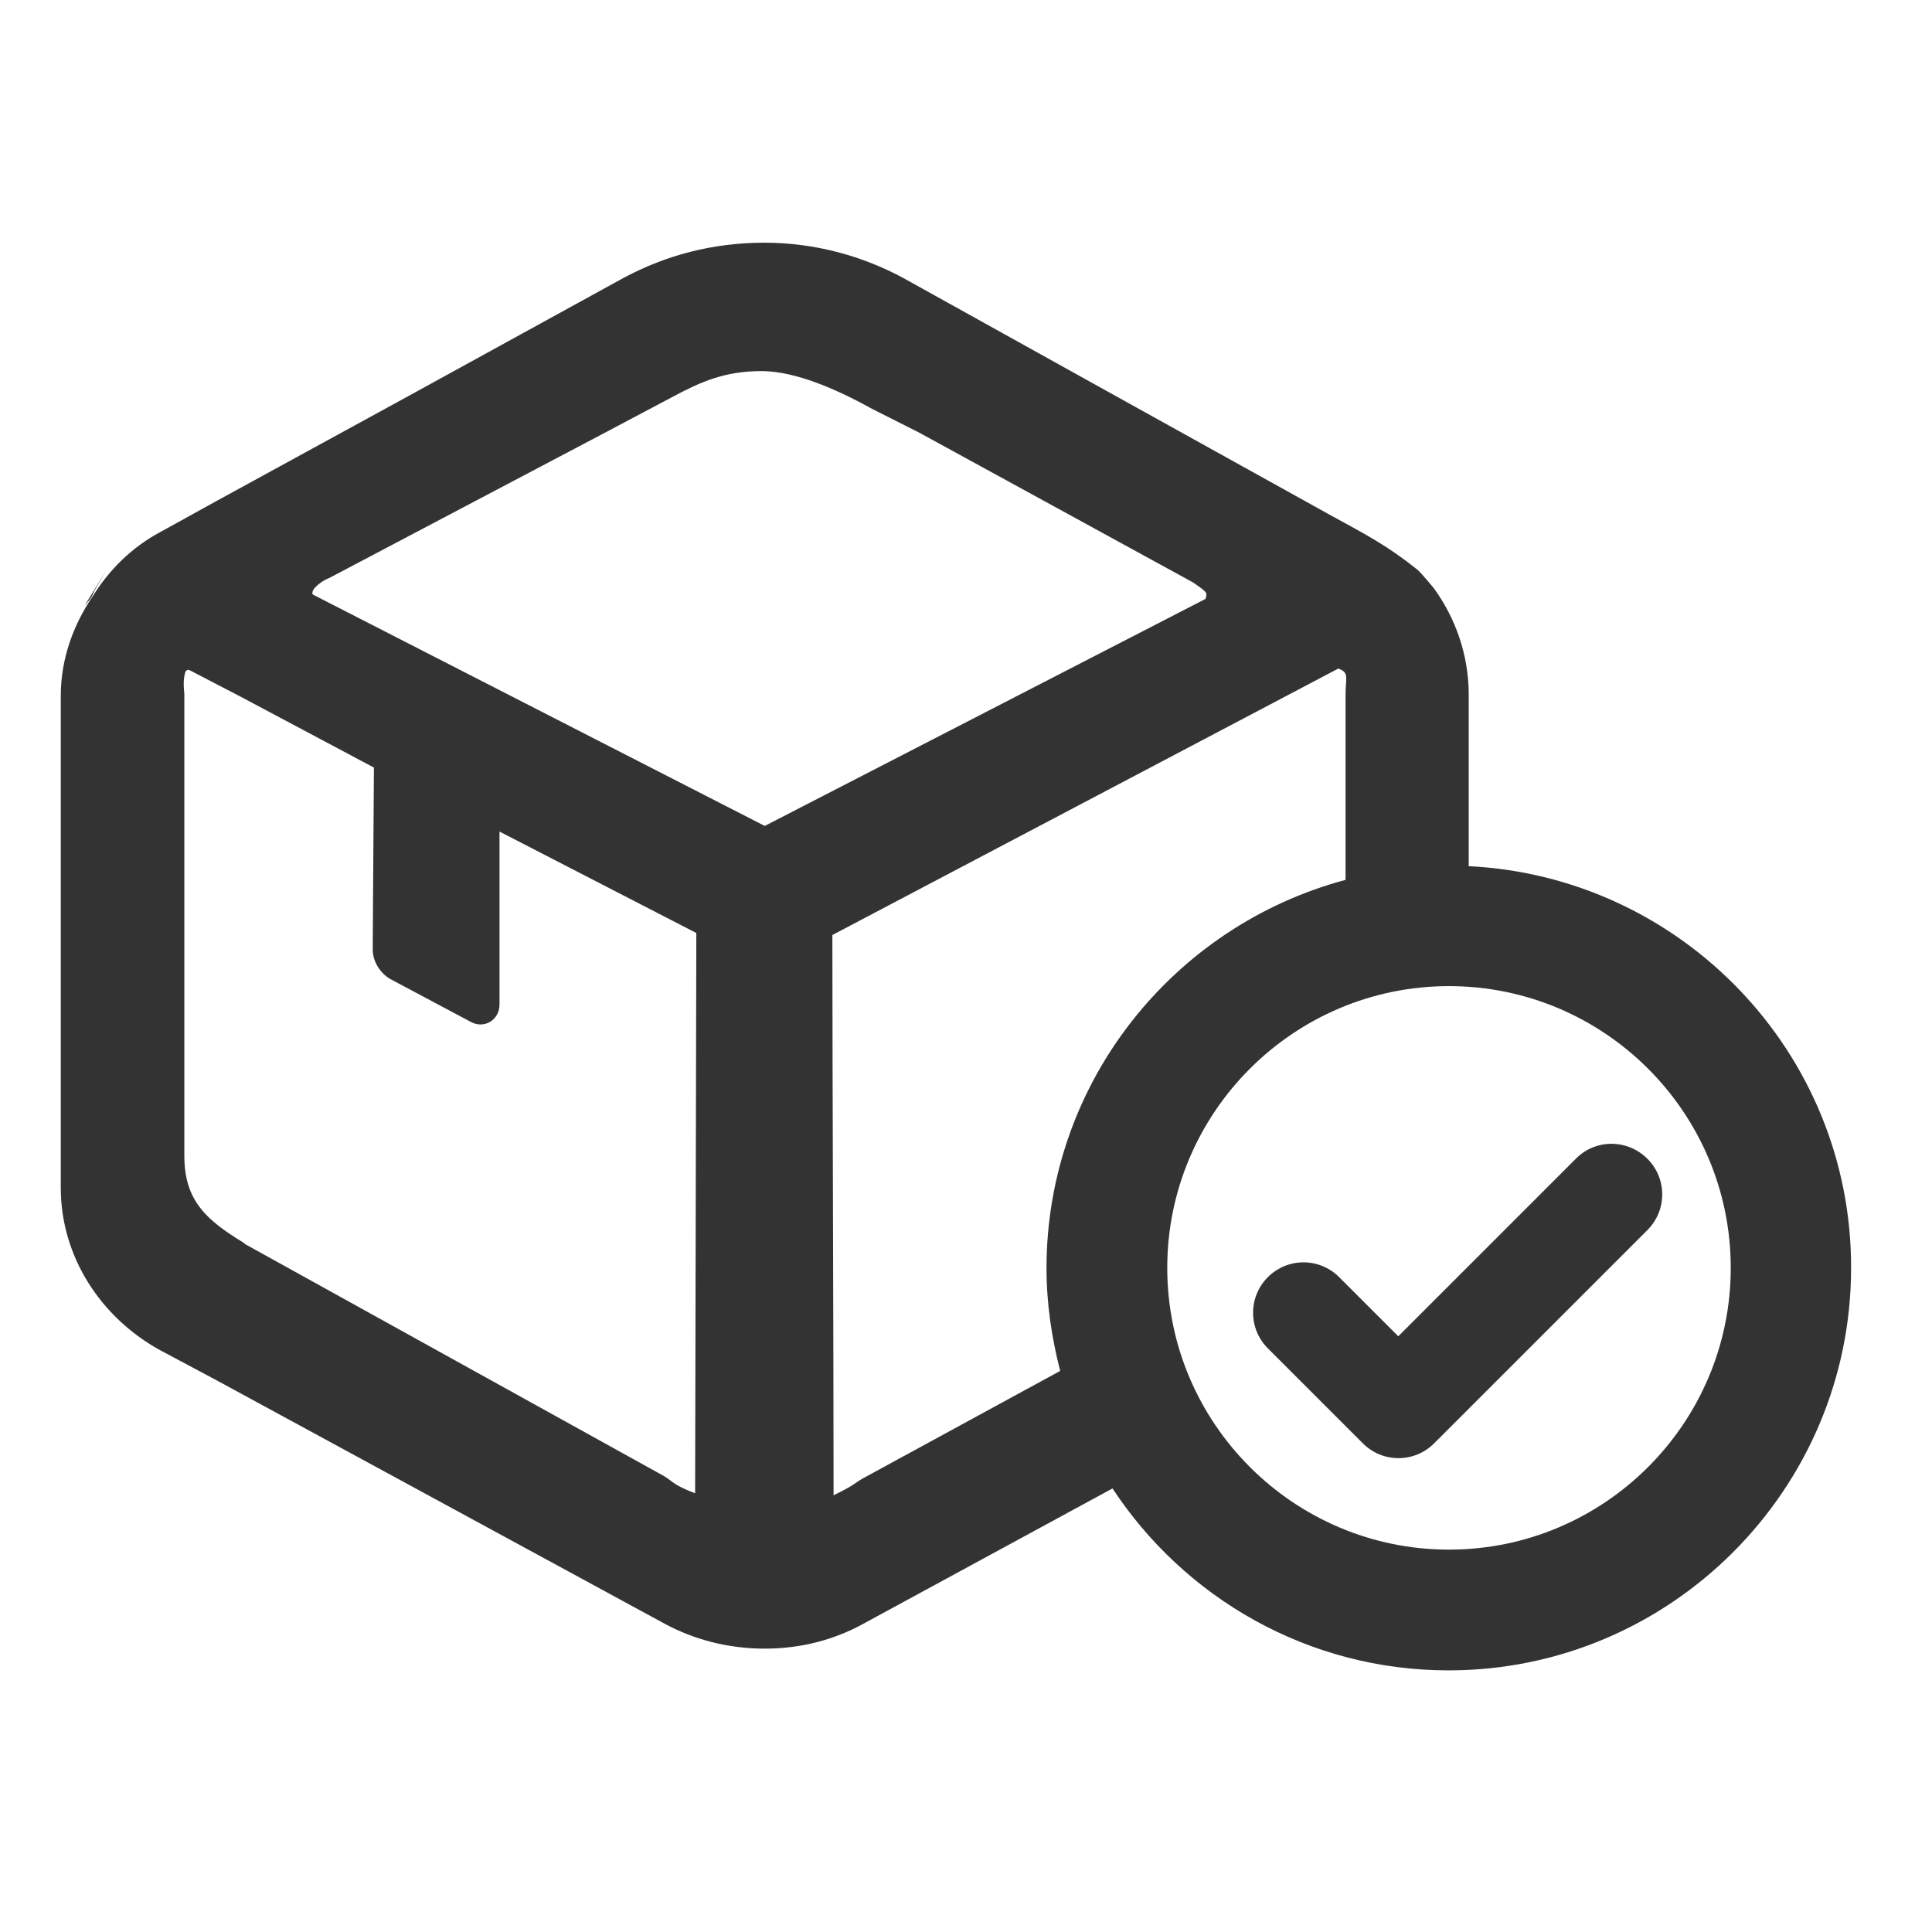
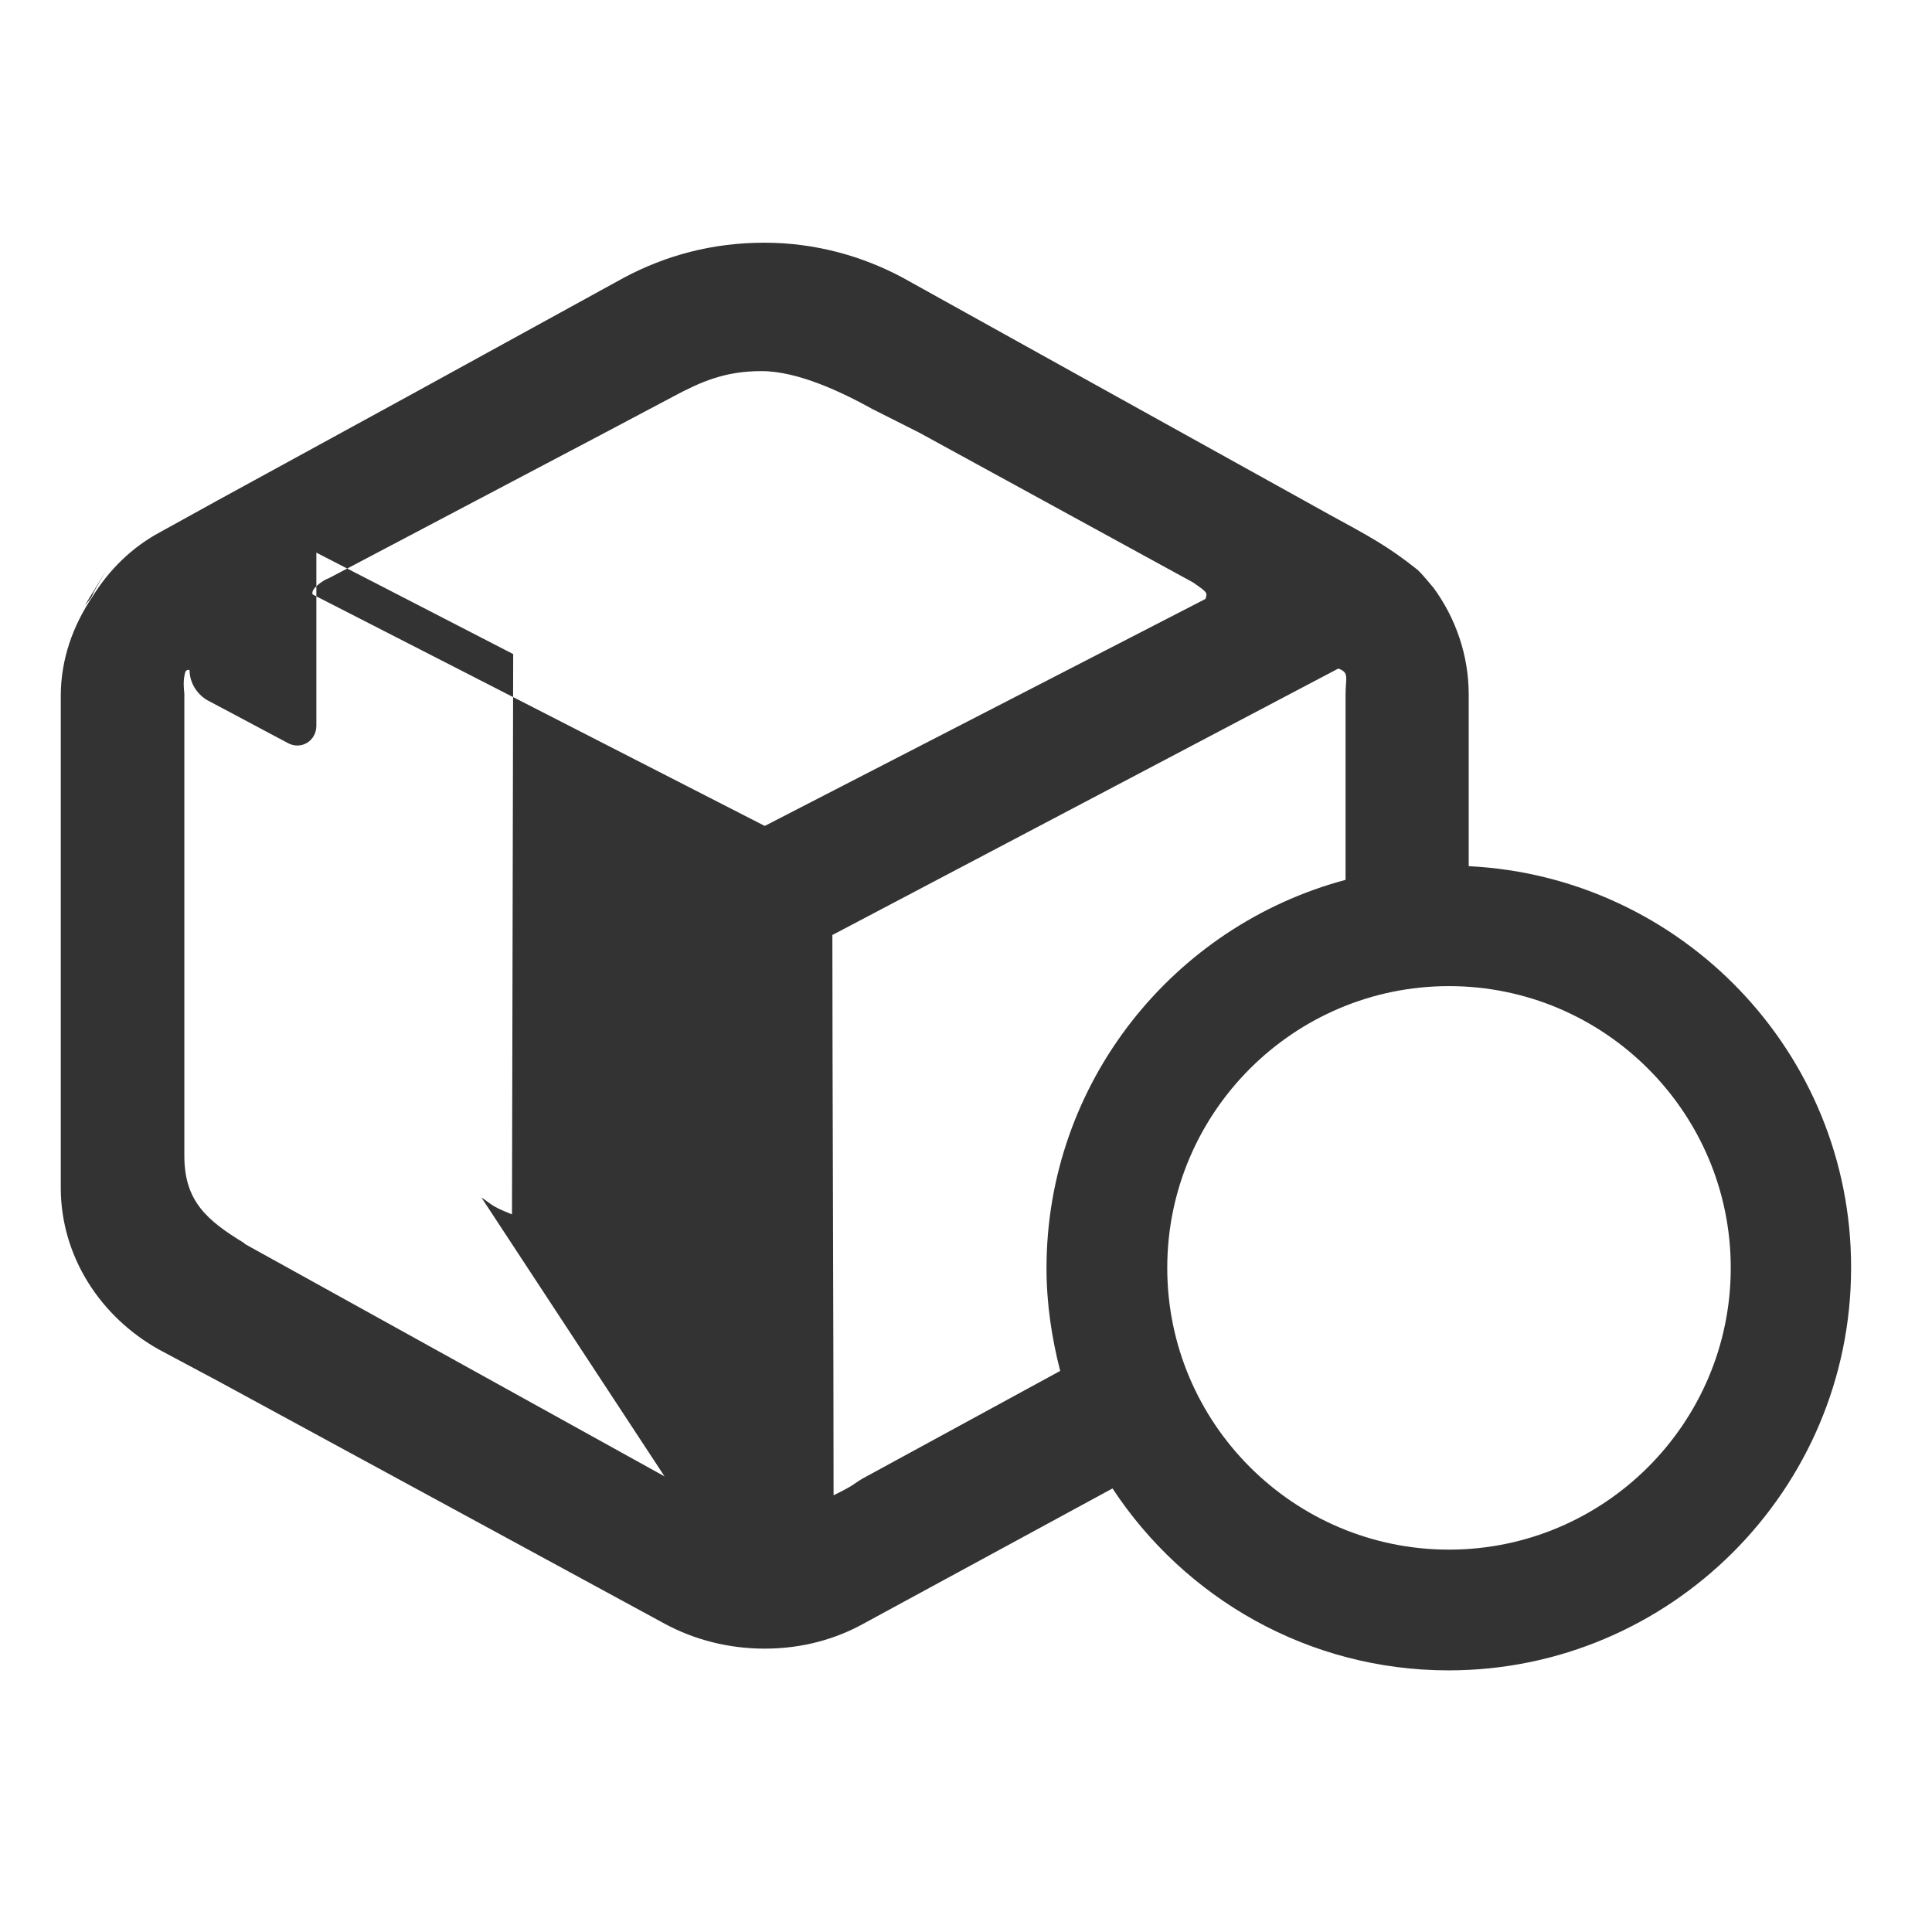
<svg xmlns="http://www.w3.org/2000/svg" class="icon" viewBox="0 0 1024 1024" version="1.1" width="200" height="200">
-   <path d="M50.133 312.96l5.973-10.24-11.947 19.413c1.067-2.133 3.413-3.84 4.48-5.973l1.493-3.2zM778.453 459.093v-90.88c0-21.12-7.04-40.747-18.56-56.533 0 0-6.613-8.107-8.747-9.813-15.787-12.587-26.027-17.92-46.72-29.227l-7.68-4.267-106.88-59.307-111.36-61.867c-21.12-11.307-46.08-18.56-73.387-18.56s-52.053 6.613-74.453 18.56l-112.64 61.867-102.613 56.107-30.507 16.853c-15.147 8.107-27.093 20.053-35.84 34.133-10.24 15.147-16.853 33.067-16.853 52.693v260.693c0 36.48 21.12 68.48 52.053 85.76l31.573 16.853 236.8 128.64c15.147 8.107 33.067 13.013 52.693 13.013s37.547-4.907 53.12-13.653l131.2-71.253c38.187 58.027 103.68 96.427 178.133 96.427 117.547 0 213.333-95.787 213.333-213.333 0.213-114.133-90.027-207.36-202.667-212.907zM174.507 306.347l146.133-77.013 35.84-18.987c15.147-8.107 27.733-13.653 47.147-13.653s42.88 11.307 58.667 20.053l24.96 12.587 145.067 79.36c7.68 5.333 7.68 5.333 6.613 8.747L405.333 437.76 165.76 315.093c-1.493-2.773 5.547-7.68 8.747-8.747z m177.707 476.16L129.92 659.413l-0.64-0.64c-19.627-11.947-31.573-22.187-31.573-46.08V367.787c0-1.067-1.067-7.04 0.64-11.947 0.64-0.64 1.067-1.067 2.133-0.64l27.093 14.08 70.613 37.547-0.64 96.213c0 6.613 3.84 12.587 9.173 15.787l42.88 22.827c7.04 3.84 15.147-1.067 15.147-9.173v-91.733l104.32 53.76-0.64 296.96c-11.52-4.48-10.88-5.547-16.213-8.96z m104.747 1.28c-5.333 3.2-3.84 3.2-15.147 8.747 0-75.52-0.64-228.053-0.64-296.96l268.16-141.227c5.973 2.133 3.84 4.907 3.84 13.653v98.347C622.08 490.667 554.667 573.653 554.667 672.213c0 18.773 2.773 36.907 7.253 54.4l-104.96 57.173zM768 821.333c-82.347 0-149.333-66.987-149.333-149.333s66.987-149.333 149.333-149.333 149.333 66.987 149.333 149.333-66.987 149.333-149.333 149.333z" fill="#333333" />
-   <path d="M835.413 613.973l-94.293 94.293-31.36-31.36c-10.453-10.453-27.307-10.453-37.76 0s-10.453 27.307 0 37.76l50.347 50.347c10.453 10.453 27.307 10.453 37.76 0l113.067-113.067c10.453-10.453 10.453-27.307 0-37.76s-27.307-10.667-37.76-0.213z" fill="#333333" />
+   <path d="M50.133 312.96l5.973-10.24-11.947 19.413c1.067-2.133 3.413-3.84 4.48-5.973l1.493-3.2zM778.453 459.093v-90.88c0-21.12-7.04-40.747-18.56-56.533 0 0-6.613-8.107-8.747-9.813-15.787-12.587-26.027-17.92-46.72-29.227l-7.68-4.267-106.88-59.307-111.36-61.867c-21.12-11.307-46.08-18.56-73.387-18.56s-52.053 6.613-74.453 18.56l-112.64 61.867-102.613 56.107-30.507 16.853c-15.147 8.107-27.093 20.053-35.84 34.133-10.24 15.147-16.853 33.067-16.853 52.693v260.693c0 36.48 21.12 68.48 52.053 85.76l31.573 16.853 236.8 128.64c15.147 8.107 33.067 13.013 52.693 13.013s37.547-4.907 53.12-13.653l131.2-71.253c38.187 58.027 103.68 96.427 178.133 96.427 117.547 0 213.333-95.787 213.333-213.333 0.213-114.133-90.027-207.36-202.667-212.907zM174.507 306.347l146.133-77.013 35.84-18.987c15.147-8.107 27.733-13.653 47.147-13.653s42.88 11.307 58.667 20.053l24.96 12.587 145.067 79.36c7.68 5.333 7.68 5.333 6.613 8.747L405.333 437.76 165.76 315.093c-1.493-2.773 5.547-7.68 8.747-8.747z m177.707 476.16L129.92 659.413l-0.64-0.64c-19.627-11.947-31.573-22.187-31.573-46.08V367.787c0-1.067-1.067-7.04 0.64-11.947 0.64-0.64 1.067-1.067 2.133-0.64c0 6.613 3.84 12.587 9.173 15.787l42.88 22.827c7.04 3.84 15.147-1.067 15.147-9.173v-91.733l104.32 53.76-0.64 296.96c-11.52-4.48-10.88-5.547-16.213-8.96z m104.747 1.28c-5.333 3.2-3.84 3.2-15.147 8.747 0-75.52-0.64-228.053-0.64-296.96l268.16-141.227c5.973 2.133 3.84 4.907 3.84 13.653v98.347C622.08 490.667 554.667 573.653 554.667 672.213c0 18.773 2.773 36.907 7.253 54.4l-104.96 57.173zM768 821.333c-82.347 0-149.333-66.987-149.333-149.333s66.987-149.333 149.333-149.333 149.333 66.987 149.333 149.333-66.987 149.333-149.333 149.333z" fill="#333333" />
</svg>